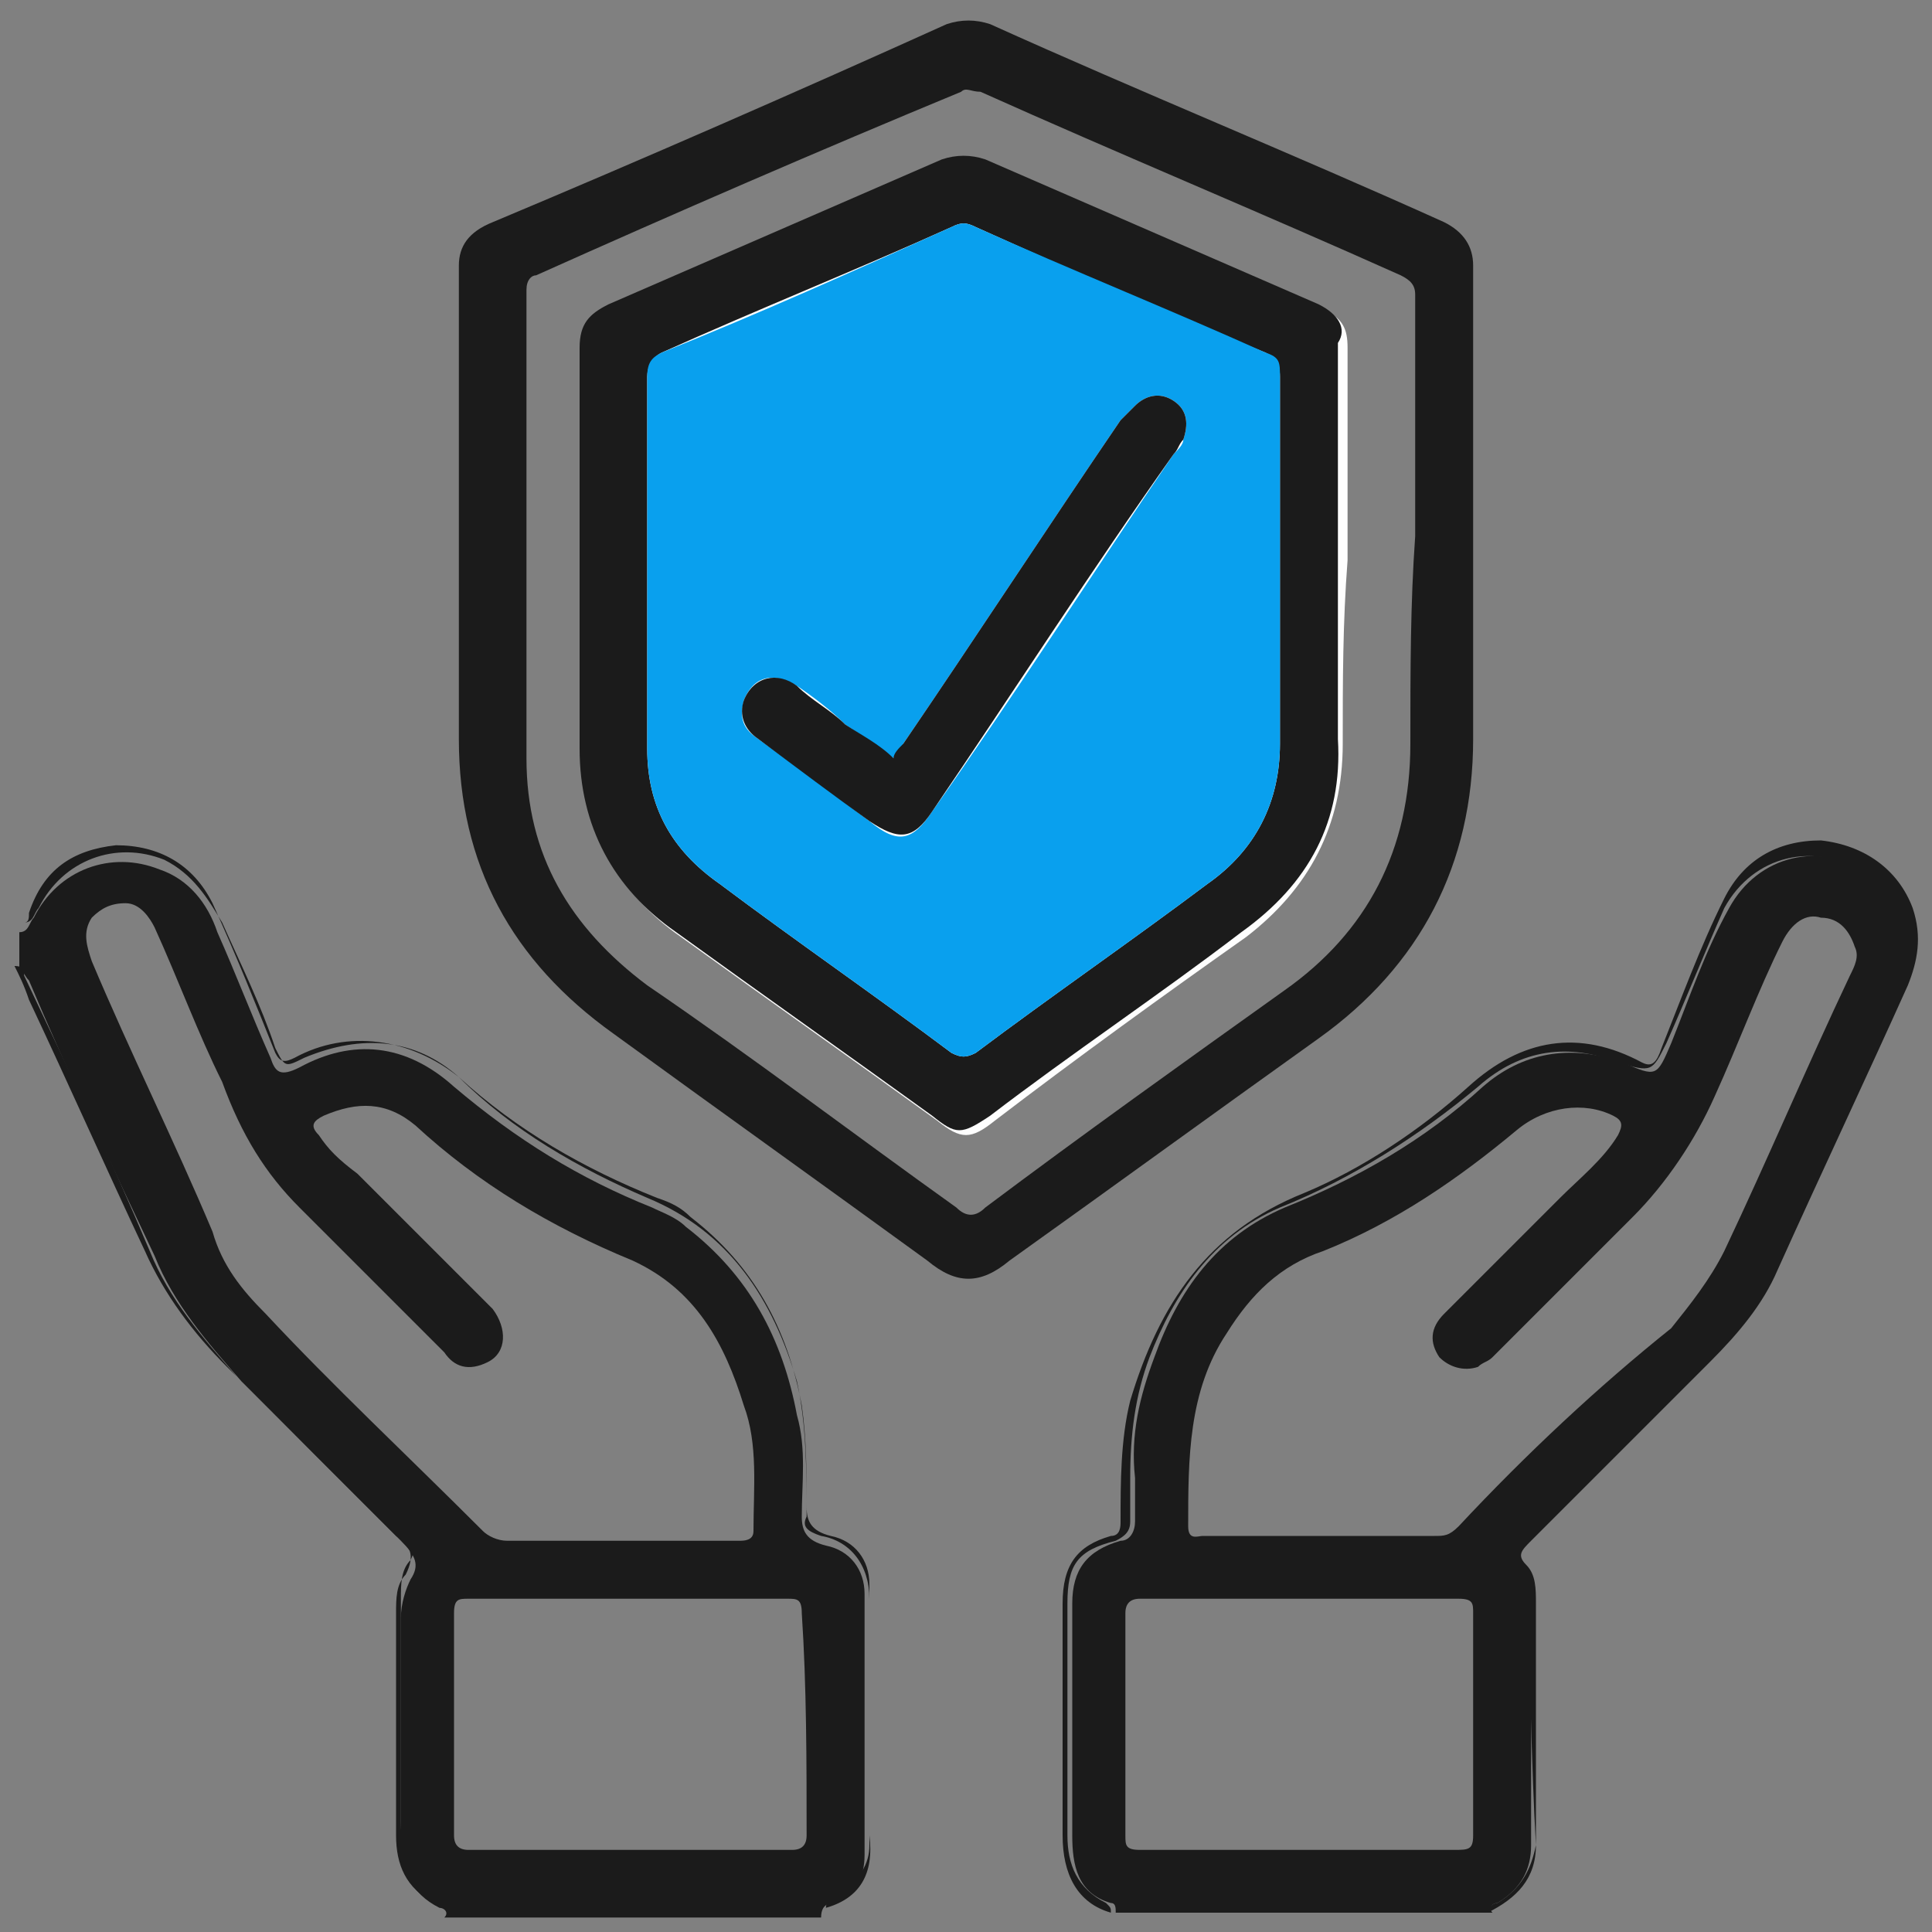
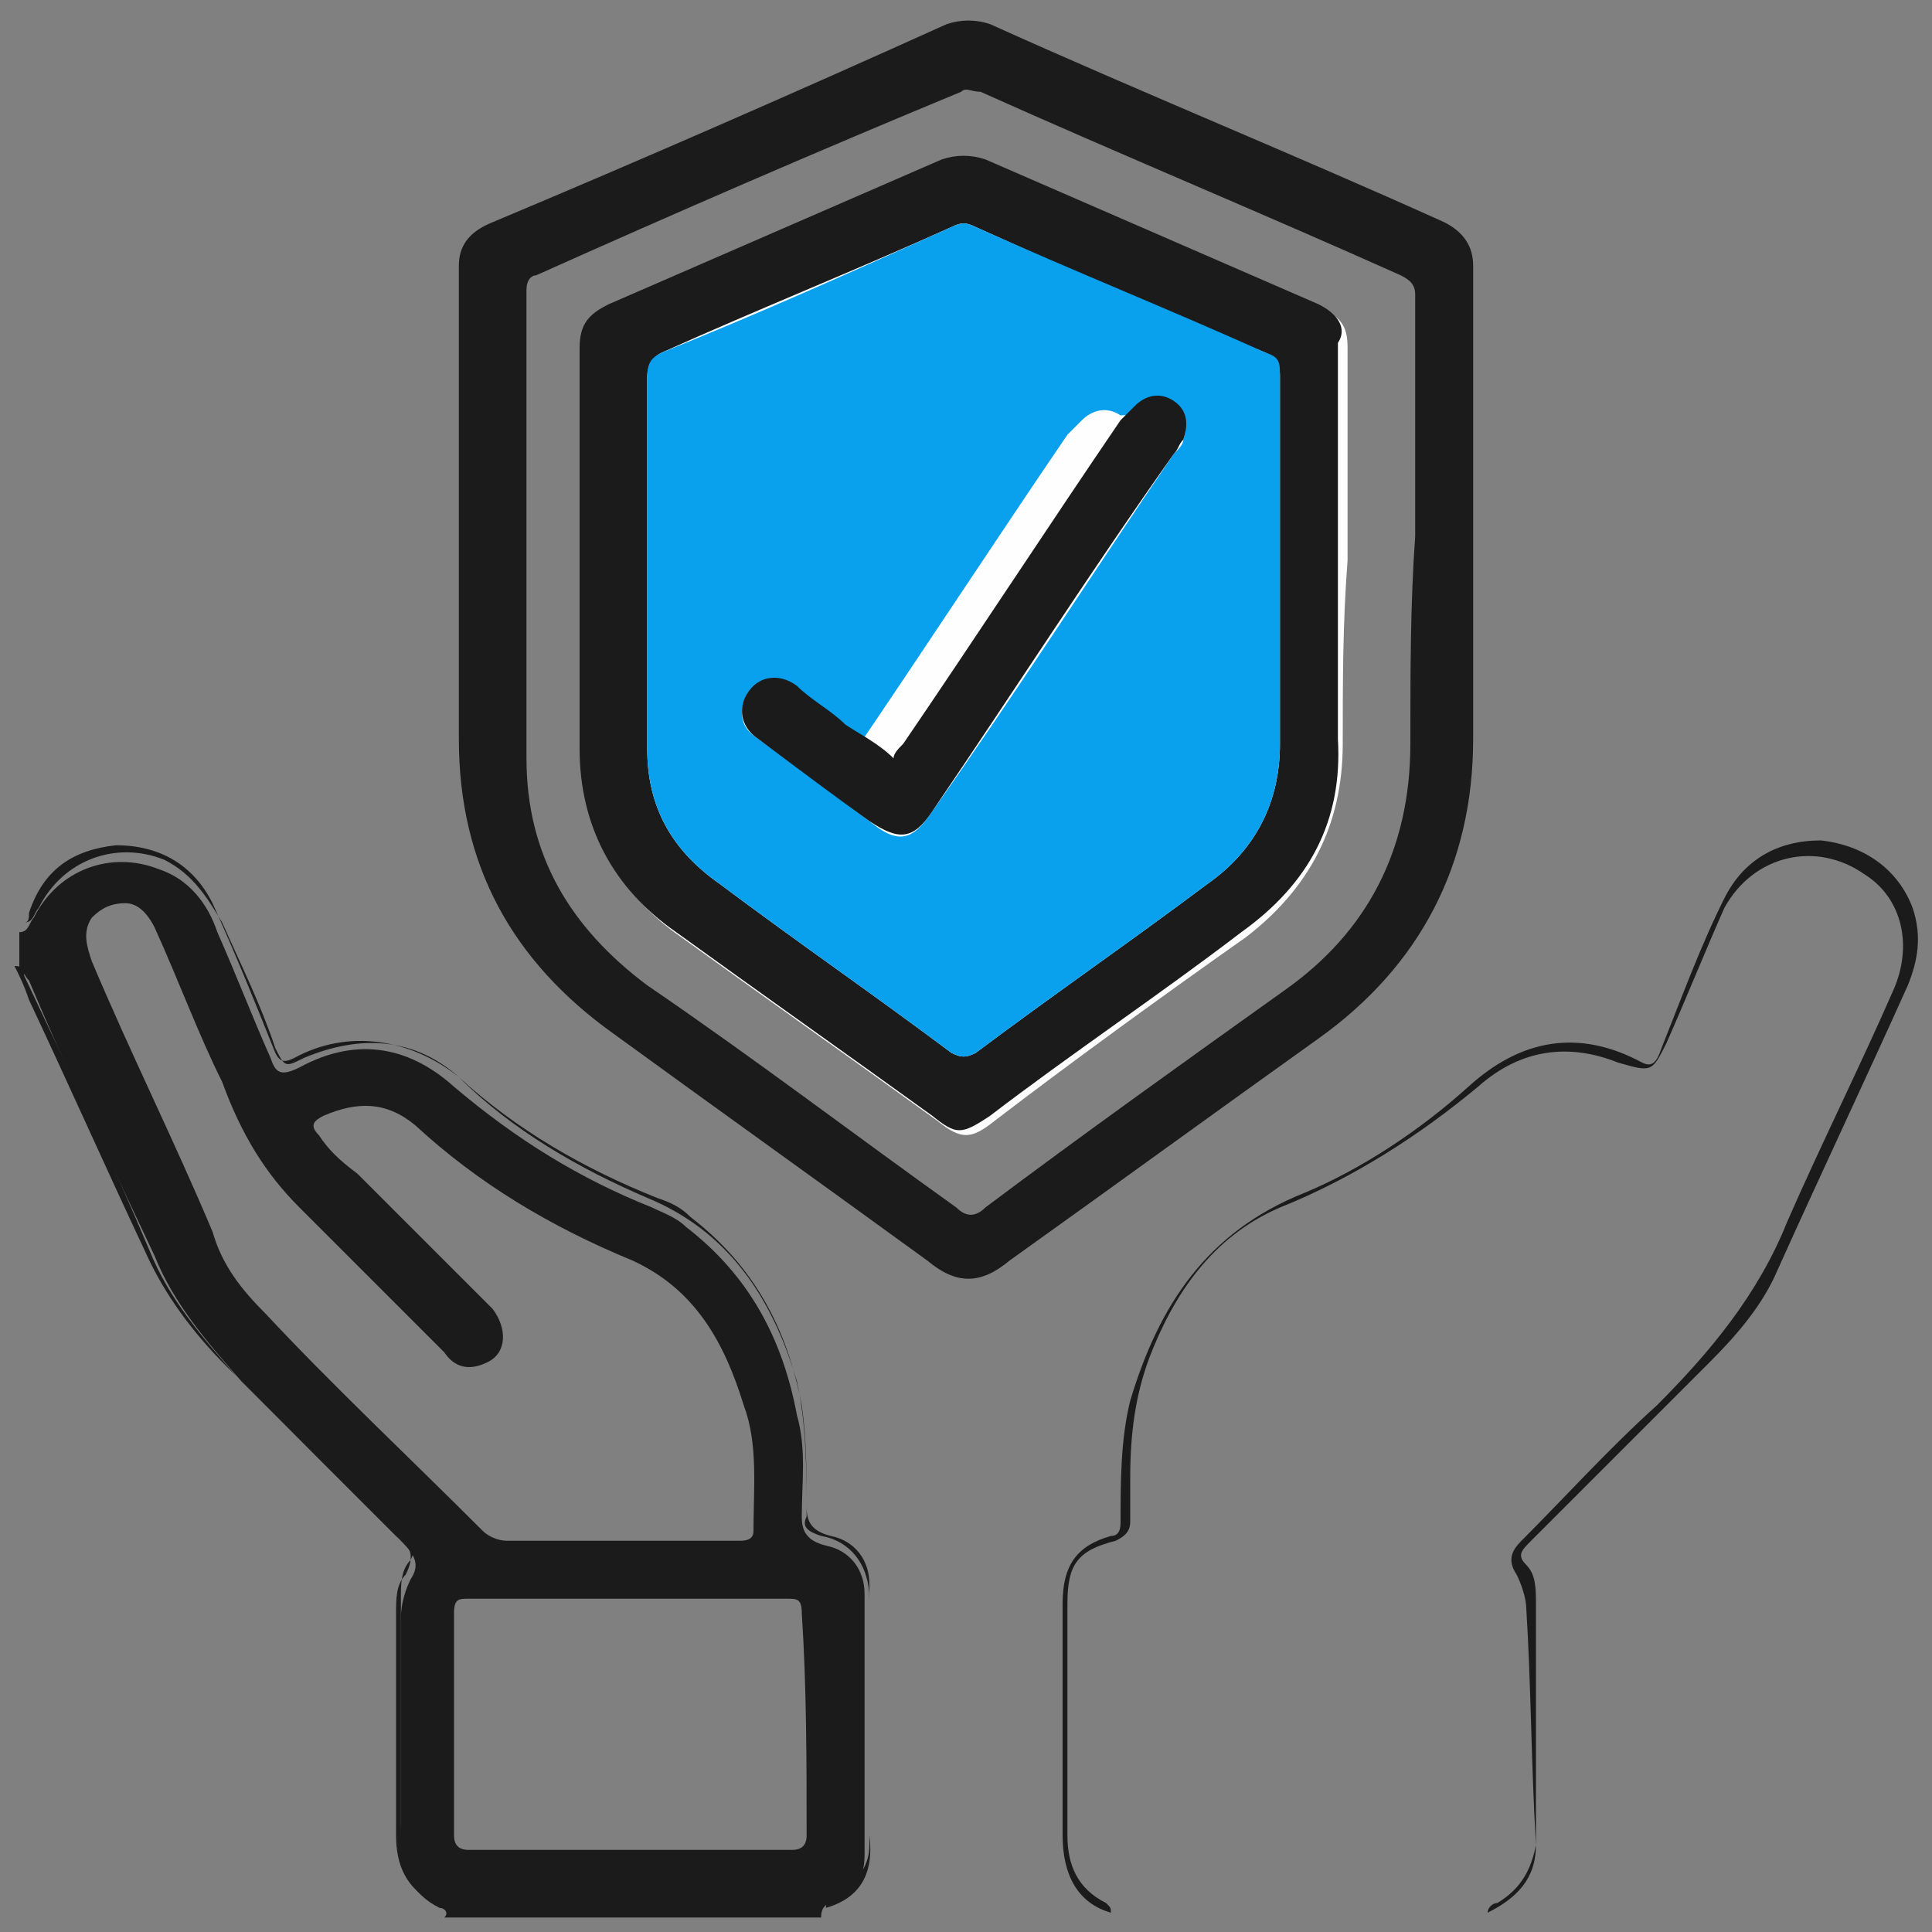
<svg xmlns="http://www.w3.org/2000/svg" version="1.1" id="Layer_1" x="0px" y="0px" viewBox="0 0 40 40" style="enable-background:new 0 0 40 40;" xml:space="preserve">
  <rect x="0" y="0" width="40" height="40" fill="#808080" stroke="none" />
  <style type="text/css">
	.st0{fill:#1B1B1B;}
	.st1{fill:#FEFEFE;}
	.st2{fill:#09A0EE;}
</style>
  <g>
-     <path class="st0" d="M31,39.4c0.5-0.3,0.7-0.7,0.7-1.2c0-1.6,0-3.3,0-4.9c0-0.2-0.1-0.5-0.2-0.7c-0.2-0.3-0.1-0.5,0.1-0.7   c0.9-0.9,1.9-1.9,2.8-2.8c1.1-1.1,2.1-2.3,2.7-3.8c0.7-1.6,1.5-3.2,2.2-4.8c0.4-0.9,0.1-1.9-0.6-2.4c-1-0.7-2.3-0.4-2.9,0.7   c-0.5,0.9-0.8,1.8-1.2,2.8c-0.3,0.7-0.3,0.7-1,0.4c-1.1-0.4-2.1-0.2-2.9,0.5c-1.2,1.1-2.6,1.9-4.1,2.5c-1.4,0.6-2.2,1.7-2.7,3.1   c-0.3,0.8-0.5,1.6-0.4,2.5c0,0.3,0,0.6,0,0.9c0,0.2-0.1,0.4-0.3,0.4c-0.7,0.2-1,0.6-1,1.3c0,1.6,0,3.2,0,4.8c0,0.6,0.1,1.2,0.8,1.4   c0.1,0,0.1,0.1,0.1,0.2c2.6,0,5.2,0,7.8,0C30.8,39.5,30.9,39.4,31,39.4z M30.1,38.3c-2.2,0-4.4,0-6.5,0c-0.3,0-0.3-0.1-0.3-0.3   c0-1.5,0-3.1,0-4.6c0-0.2,0.1-0.3,0.3-0.3c1.1,0,2.2,0,3.3,0c1.1,0,2.2,0,3.3,0c0.3,0,0.3,0.1,0.3,0.3c0,1.5,0,3.1,0,4.6   C30.5,38.3,30.4,38.3,30.1,38.3z M30.2,31.6c-0.2,0.2-0.3,0.2-0.5,0.2c-0.8,0-1.6,0-2.4,0c-0.8,0-1.6,0-2.4,0   c-0.1,0-0.3,0.1-0.3-0.2c0-1.4,0-2.8,0.8-4c0.5-0.8,1.1-1.4,2-1.7c1.5-0.6,2.8-1.5,4-2.5c0.6-0.5,1.4-0.6,2-0.3   c0.2,0.1,0.2,0.2,0.1,0.4c-0.3,0.5-0.8,0.9-1.2,1.3c-0.8,0.8-1.6,1.6-2.4,2.4c-0.3,0.3-0.3,0.6-0.1,0.9c0.2,0.2,0.5,0.3,0.8,0.2   c0.1-0.1,0.2-0.1,0.3-0.2c1-1,1.9-1.9,2.9-2.9c0.7-0.7,1.3-1.6,1.7-2.5c0.5-1.1,0.9-2.2,1.4-3.2c0.2-0.4,0.5-0.6,0.8-0.5   c0.4,0,0.6,0.3,0.7,0.6c0.1,0.2,0,0.4-0.1,0.6c-0.9,1.9-1.7,3.8-2.6,5.7c-0.3,0.6-0.7,1.1-1.1,1.6C33.1,28.7,31.6,30.1,30.2,31.6z" />
    <path class="st0" d="M31.8,38.2c0-1.7,0-3.3,0-5c0-0.3,0-0.6-0.2-0.8c-0.2-0.2-0.1-0.3,0.1-0.5c1.2-1.2,2.5-2.5,3.7-3.7   c0.6-0.6,1.1-1.2,1.4-1.9c0.9-2,1.8-3.9,2.7-5.9c0.2-0.5,0.3-1,0.1-1.6c-0.3-0.8-1-1.3-1.9-1.4c-0.9,0-1.6,0.4-2,1.2   c-0.5,1-0.9,2.1-1.3,3.1C34.3,22,34.2,22.1,34,22c-1.3-0.7-2.5-0.5-3.6,0.5c-1,0.9-2.2,1.7-3.4,2.2c-2,0.8-3,2.3-3.6,4.3   c-0.2,0.8-0.2,1.7-0.2,2.5c0,0.1,0,0.3-0.2,0.3C22.3,32,22,32.4,22,33.2c0,1.6,0,3.2,0,4.8c0,0.8,0.3,1.4,1,1.6   c0-0.1,0-0.1-0.1-0.2c-0.6-0.3-0.8-0.8-0.8-1.4c0-1.6,0-3.2,0-4.8c0-0.8,0.2-1.1,1-1.3c0.2-0.1,0.3-0.2,0.3-0.4c0-0.3,0-0.6,0-0.9   c0-0.9,0.1-1.7,0.4-2.5c0.5-1.3,1.3-2.5,2.7-3.1c1.5-0.6,2.9-1.5,4.1-2.5c0.9-0.8,1.9-0.9,2.9-0.5c0.7,0.2,0.7,0.2,1-0.4   c0.4-0.9,0.8-1.9,1.2-2.8c0.6-1.1,1.9-1.4,2.9-0.7c0.8,0.5,1,1.5,0.6,2.4c-0.7,1.6-1.5,3.2-2.2,4.8c-0.6,1.5-1.6,2.7-2.7,3.8   c-1,0.9-1.9,1.9-2.8,2.8c-0.2,0.2-0.3,0.4-0.1,0.7c0.1,0.2,0.2,0.5,0.2,0.7C31.7,34.9,31.7,36.5,31.8,38.2   c-0.1,0.5-0.3,0.9-0.8,1.2c-0.1,0-0.2,0.1-0.2,0.2C31.4,39.3,31.8,38.9,31.8,38.2z" />
    <path class="st0" d="M17.3,39.4c0.4-0.2,0.6-0.5,0.6-1c0-1.8,0-3.6,0-5.4c0-0.5-0.3-0.9-0.8-1c-0.4-0.1-0.5-0.3-0.5-0.6   c0-0.7,0.1-1.4-0.1-2.1c-0.3-1.6-1-2.9-2.3-3.9c-0.2-0.2-0.5-0.3-0.7-0.4c-1.5-0.6-2.8-1.4-4.1-2.5c-1-0.9-2.1-1-3.2-0.4   c-0.4,0.2-0.5,0.1-0.6-0.2c-0.4-0.9-0.7-1.7-1.1-2.6c-0.2-0.6-0.6-1.1-1.2-1.3c-1-0.4-2.1,0-2.6,1c-0.1,0.1-0.1,0.3-0.3,0.3   c0,0.3,0,0.6,0,0.8c0.1,0,0.1,0.1,0.2,0.2c0.8,1.9,1.7,3.8,2.6,5.7c0.4,1,1.1,1.8,1.8,2.6c1.1,1.1,2.2,2.2,3.3,3.3   c0.3,0.3,0.4,0.5,0.2,0.8c-0.1,0.2-0.2,0.5-0.2,0.8c0,1.5,0,3,0,4.6c0,0.6,0.2,1.1,0.8,1.4c0.1,0,0.2,0.1,0.1,0.2   c2.6,0,5.2,0,7.8,0C17,39.4,17.2,39.4,17.3,39.4z M5.5,27.2c-0.5-0.5-0.9-1-1.1-1.7c-0.8-1.9-1.7-3.7-2.5-5.6   c-0.1-0.3-0.2-0.6,0-0.9c0.2-0.2,0.4-0.3,0.7-0.3c0.3,0,0.5,0.3,0.6,0.5c0.5,1.1,0.9,2.2,1.4,3.2C5,23.5,5.5,24.3,6.2,25   c1,1,2,2,3,3c0.2,0.3,0.5,0.4,0.9,0.2c0.4-0.2,0.4-0.7,0.1-1.1c-0.9-0.9-1.9-1.9-2.8-2.8C7,24,6.8,23.8,6.6,23.5   c-0.2-0.2-0.1-0.3,0.1-0.4c0.7-0.3,1.3-0.3,1.9,0.2c1.3,1.2,2.8,2.1,4.5,2.8c1.3,0.6,1.9,1.7,2.3,3c0.3,0.8,0.2,1.7,0.2,2.6   c0,0.2-0.2,0.2-0.3,0.2c-0.8,0-1.6,0-2.5,0c-0.8,0-1.6,0-2.3,0c-0.2,0-0.4-0.1-0.5-0.2C8.4,30.1,6.9,28.7,5.5,27.2z M16.7,38   c0,0.2-0.1,0.3-0.3,0.3c-2.2,0-4.4,0-6.7,0c-0.2,0-0.3-0.1-0.3-0.3c0-1.5,0-3.1,0-4.6c0-0.3,0.1-0.3,0.3-0.3c1.1,0,2.2,0,3.3,0   s2.2,0,3.3,0c0.2,0,0.3,0,0.3,0.3C16.7,34.9,16.7,36.5,16.7,38z" />
    <path class="st0" d="M18,38c0-0.4,0-0.7,0-1.1c0-1.3,0-2.5,0-3.8c0-0.7-0.4-1.2-1-1.3c-0.3-0.1-0.4-0.2-0.3-0.4   c0-0.9,0-1.9-0.2-2.8c-0.5-1.7-1.4-3.1-3.1-3.8c-1.4-0.6-2.8-1.4-3.9-2.5c-1-0.8-2.3-1-3.4-0.4c-0.2,0.1-0.3,0.1-0.4-0.1   c-0.4-1-0.8-2-1.3-3.1c-0.4-0.8-1.1-1.2-2-1.2c-0.9,0.1-1.5,0.5-1.8,1.4c0,0.1,0,0.2-0.1,0.2c0.2,0,0.2-0.2,0.3-0.3   c0.5-1,1.6-1.4,2.6-1c0.6,0.3,0.9,0.8,1.2,1.3c0.4,0.9,0.8,1.7,1.1,2.6c0.2,0.4,0.2,0.4,0.6,0.2c1.2-0.5,2.3-0.4,3.2,0.4   c1.2,1.1,2.6,1.9,4.1,2.5c0.3,0.1,0.5,0.2,0.7,0.4c1.3,1,2,2.3,2.3,3.9c0.1,0.7,0.1,1.4,0.1,2.1c0,0.3,0.1,0.5,0.5,0.6   c0.5,0.1,0.8,0.5,0.8,1c0,1.8,0,3.6,0,5.4c0,0.4-0.2,0.7-0.6,1c-0.1,0.1-0.3,0.1-0.3,0.3C17.8,39.3,18.1,38.8,18,38z" />
    <path class="st0" d="M9,39.4c-0.6-0.3-0.8-0.8-0.8-1.4c0-1.5,0-3,0-4.6c0-0.3,0-0.6,0.2-0.8c0.2-0.4,0.1-0.6-0.2-0.8   c-1.1-1.1-2.2-2.2-3.3-3.3c-0.7-0.8-1.4-1.6-1.8-2.6c-0.8-1.9-1.7-3.8-2.6-5.7c0-0.1,0-0.2-0.2-0.2c0.1,0.2,0.2,0.4,0.3,0.7   c0.8,1.7,1.6,3.5,2.4,5.2c0.4,0.9,1,1.7,1.7,2.4c1.2,1.2,2.4,2.4,3.7,3.6c0.2,0.1,0.2,0.2,0.1,0.4c-0.2,0.2-0.2,0.5-0.2,0.8   c0,1.5,0,3.1,0,4.6c0,0.8,0.2,1.4,1,1.7C9.2,39.5,9.1,39.5,9,39.4z" />
    <path class="st0" d="M29.9,4.6c-3.1-1.4-6.3-2.7-9.4-4.1c-0.3-0.1-0.6-0.1-0.9,0c-3.1,1.4-6.3,2.8-9.4,4.1C9.7,4.8,9.5,5.1,9.5,5.5   c0,1.8,0,3.6,0,5.3c0,1.5,0,3,0,4.5c0,2.6,1.1,4.6,3.2,6.1c2.2,1.6,4.3,3.1,6.5,4.7c0.6,0.5,1.1,0.5,1.7,0c2.1-1.5,4.3-3.1,6.4-4.6   c2.1-1.5,3.2-3.6,3.2-6.2c0-3.3,0-6.5,0-9.8C30.5,5.1,30.3,4.8,29.9,4.6z M29.2,15.4c0,2.2-0.9,3.9-2.6,5.1c-2.1,1.5-4.2,3-6.2,4.5   c-0.2,0.2-0.4,0.2-0.6,0c-2.1-1.5-4.2-3.1-6.4-4.6c-1.6-1.2-2.5-2.7-2.5-4.7c0-3.2,0-6.5,0-9.7c0-0.2,0.1-0.3,0.2-0.3   c2.9-1.3,5.9-2.6,8.8-3.8c0.1-0.1,0.2,0,0.4,0c2.9,1.3,5.8,2.5,8.7,3.8c0.2,0.1,0.3,0.2,0.3,0.4c0,1.7,0,3.3,0,5   C29.2,12.5,29.2,13.9,29.2,15.4z" />
    <path class="st1" d="M27.8,15.4c0,1.7-0.7,3-2,4c-1.7,1.2-3.5,2.5-5.2,3.8c-0.5,0.4-0.7,0.4-1.2,0c-1.8-1.3-3.5-2.5-5.3-3.8   c-1.3-0.9-2-2.2-2-3.8c0-2.8,0-5.5,0-8.3c0-0.4,0.2-0.7,0.6-0.9c2.3-1,4.6-2,6.9-3c0.3-0.1,0.6-0.1,0.9,0c2.3,1,4.6,2,6.9,3   c0.4,0.2,0.5,0.4,0.5,0.8c0,1.5,0,2.9,0,4.4C27.8,12.9,27.8,14.1,27.8,15.4z" />
    <path class="st0" d="M27.3,6.3c-2.3-1-4.6-2-6.9-3c-0.3-0.1-0.6-0.1-0.9,0c-2.3,1-4.6,2-6.9,3c-0.4,0.2-0.6,0.4-0.6,0.9   c0,2.8,0,5.5,0,8.3c0,1.6,0.7,2.9,2,3.8c1.8,1.3,3.5,2.5,5.3,3.8c0.5,0.4,0.6,0.4,1.2,0c1.7-1.3,3.5-2.5,5.2-3.8c1.4-1,2.1-2.3,2-4   c0-1.3,0-2.6,0-3.8c0-1.5,0-2.9,0-4.4C27.9,6.8,27.7,6.5,27.3,6.3z M26.5,15.4c0,1.2-0.5,2.2-1.5,2.9c-1.6,1.2-3.2,2.3-4.8,3.5   c-0.2,0.1-0.3,0.1-0.5,0c-1.6-1.2-3.2-2.3-4.8-3.5c-1-0.7-1.5-1.6-1.5-2.8c0-2.6,0-5.1,0-7.7c0-0.2,0.1-0.4,0.3-0.5   c2-0.9,4-1.7,6-2.6c0.2-0.1,0.3-0.1,0.5,0c2,0.9,4,1.8,6,2.6c0.2,0.1,0.3,0.2,0.3,0.5c0,1.3,0,2.7,0,4C26.5,13,26.5,14.2,26.5,15.4   z" />
-     <path class="st2" d="M26.2,7.3c-2-0.9-4-1.7-6-2.6c-0.2-0.1-0.3-0.1-0.5,0c-2,0.9-4,1.8-6,2.6c-0.2,0.1-0.3,0.2-0.3,0.5   c0,2.6,0,5.1,0,7.7c0,1.2,0.5,2.1,1.5,2.8c1.6,1.2,3.2,2.3,4.8,3.5c0.2,0.1,0.3,0.1,0.5,0c1.6-1.2,3.2-2.3,4.8-3.5   c1-0.7,1.5-1.7,1.5-2.9c0-1.2,0-2.4,0-3.6c0-1.3,0-2.7,0-4C26.5,7.5,26.5,7.4,26.2,7.3z M24.5,9.1c0,0.1-0.1,0.2-0.2,0.3   c-1.7,2.5-3.3,5-5,7.4c-0.4,0.6-0.7,0.7-1.3,0.2c-0.8-0.6-1.6-1.2-2.3-1.7c-0.3-0.2-0.4-0.4-0.3-0.8c0.2-0.5,0.6-0.6,1.1-0.3   c0.3,0.2,0.7,0.5,1,0.8c0.3,0.2,0.7,0.5,1,0.7c0.1-0.1,0.2-0.2,0.2-0.3c1.5-2.2,3-4.5,4.5-6.7c0.1-0.1,0.2-0.2,0.3-0.3   c0.2-0.2,0.5-0.3,0.8-0.1C24.6,8.5,24.6,8.8,24.5,9.1z" />
+     <path class="st2" d="M26.2,7.3c-2-0.9-4-1.7-6-2.6c-0.2-0.1-0.3-0.1-0.5,0c-2,0.9-4,1.8-6,2.6c-0.2,0.1-0.3,0.2-0.3,0.5   c0,2.6,0,5.1,0,7.7c0,1.2,0.5,2.1,1.5,2.8c1.6,1.2,3.2,2.3,4.8,3.5c0.2,0.1,0.3,0.1,0.5,0c1.6-1.2,3.2-2.3,4.8-3.5   c1-0.7,1.5-1.7,1.5-2.9c0-1.2,0-2.4,0-3.6c0-1.3,0-2.7,0-4C26.5,7.5,26.5,7.4,26.2,7.3z M24.5,9.1c0,0.1-0.1,0.2-0.2,0.3   c-1.7,2.5-3.3,5-5,7.4c-0.4,0.6-0.7,0.7-1.3,0.2c-0.8-0.6-1.6-1.2-2.3-1.7c-0.3-0.2-0.4-0.4-0.3-0.8c0.3,0.2,0.7,0.5,1,0.8c0.3,0.2,0.7,0.5,1,0.7c0.1-0.1,0.2-0.2,0.2-0.3c1.5-2.2,3-4.5,4.5-6.7c0.1-0.1,0.2-0.2,0.3-0.3   c0.2-0.2,0.5-0.3,0.8-0.1C24.6,8.5,24.6,8.8,24.5,9.1z" />
    <path class="st0" d="M24.3,8.3c-0.3-0.2-0.6-0.1-0.8,0.1c-0.1,0.1-0.2,0.2-0.3,0.3c-1.5,2.2-3,4.5-4.5,6.7   c-0.1,0.1-0.2,0.2-0.2,0.3c-0.3-0.3-0.7-0.5-1-0.7c-0.3-0.3-0.7-0.5-1-0.8c-0.4-0.3-0.9-0.2-1.1,0.3c-0.1,0.3,0,0.6,0.3,0.8   c0.8,0.6,1.6,1.2,2.3,1.7c0.6,0.4,0.9,0.4,1.3-0.2c1.7-2.5,3.3-5,5-7.4c0.1-0.1,0.1-0.2,0.2-0.3C24.6,8.8,24.6,8.5,24.3,8.3z" />
  </g>
</svg>